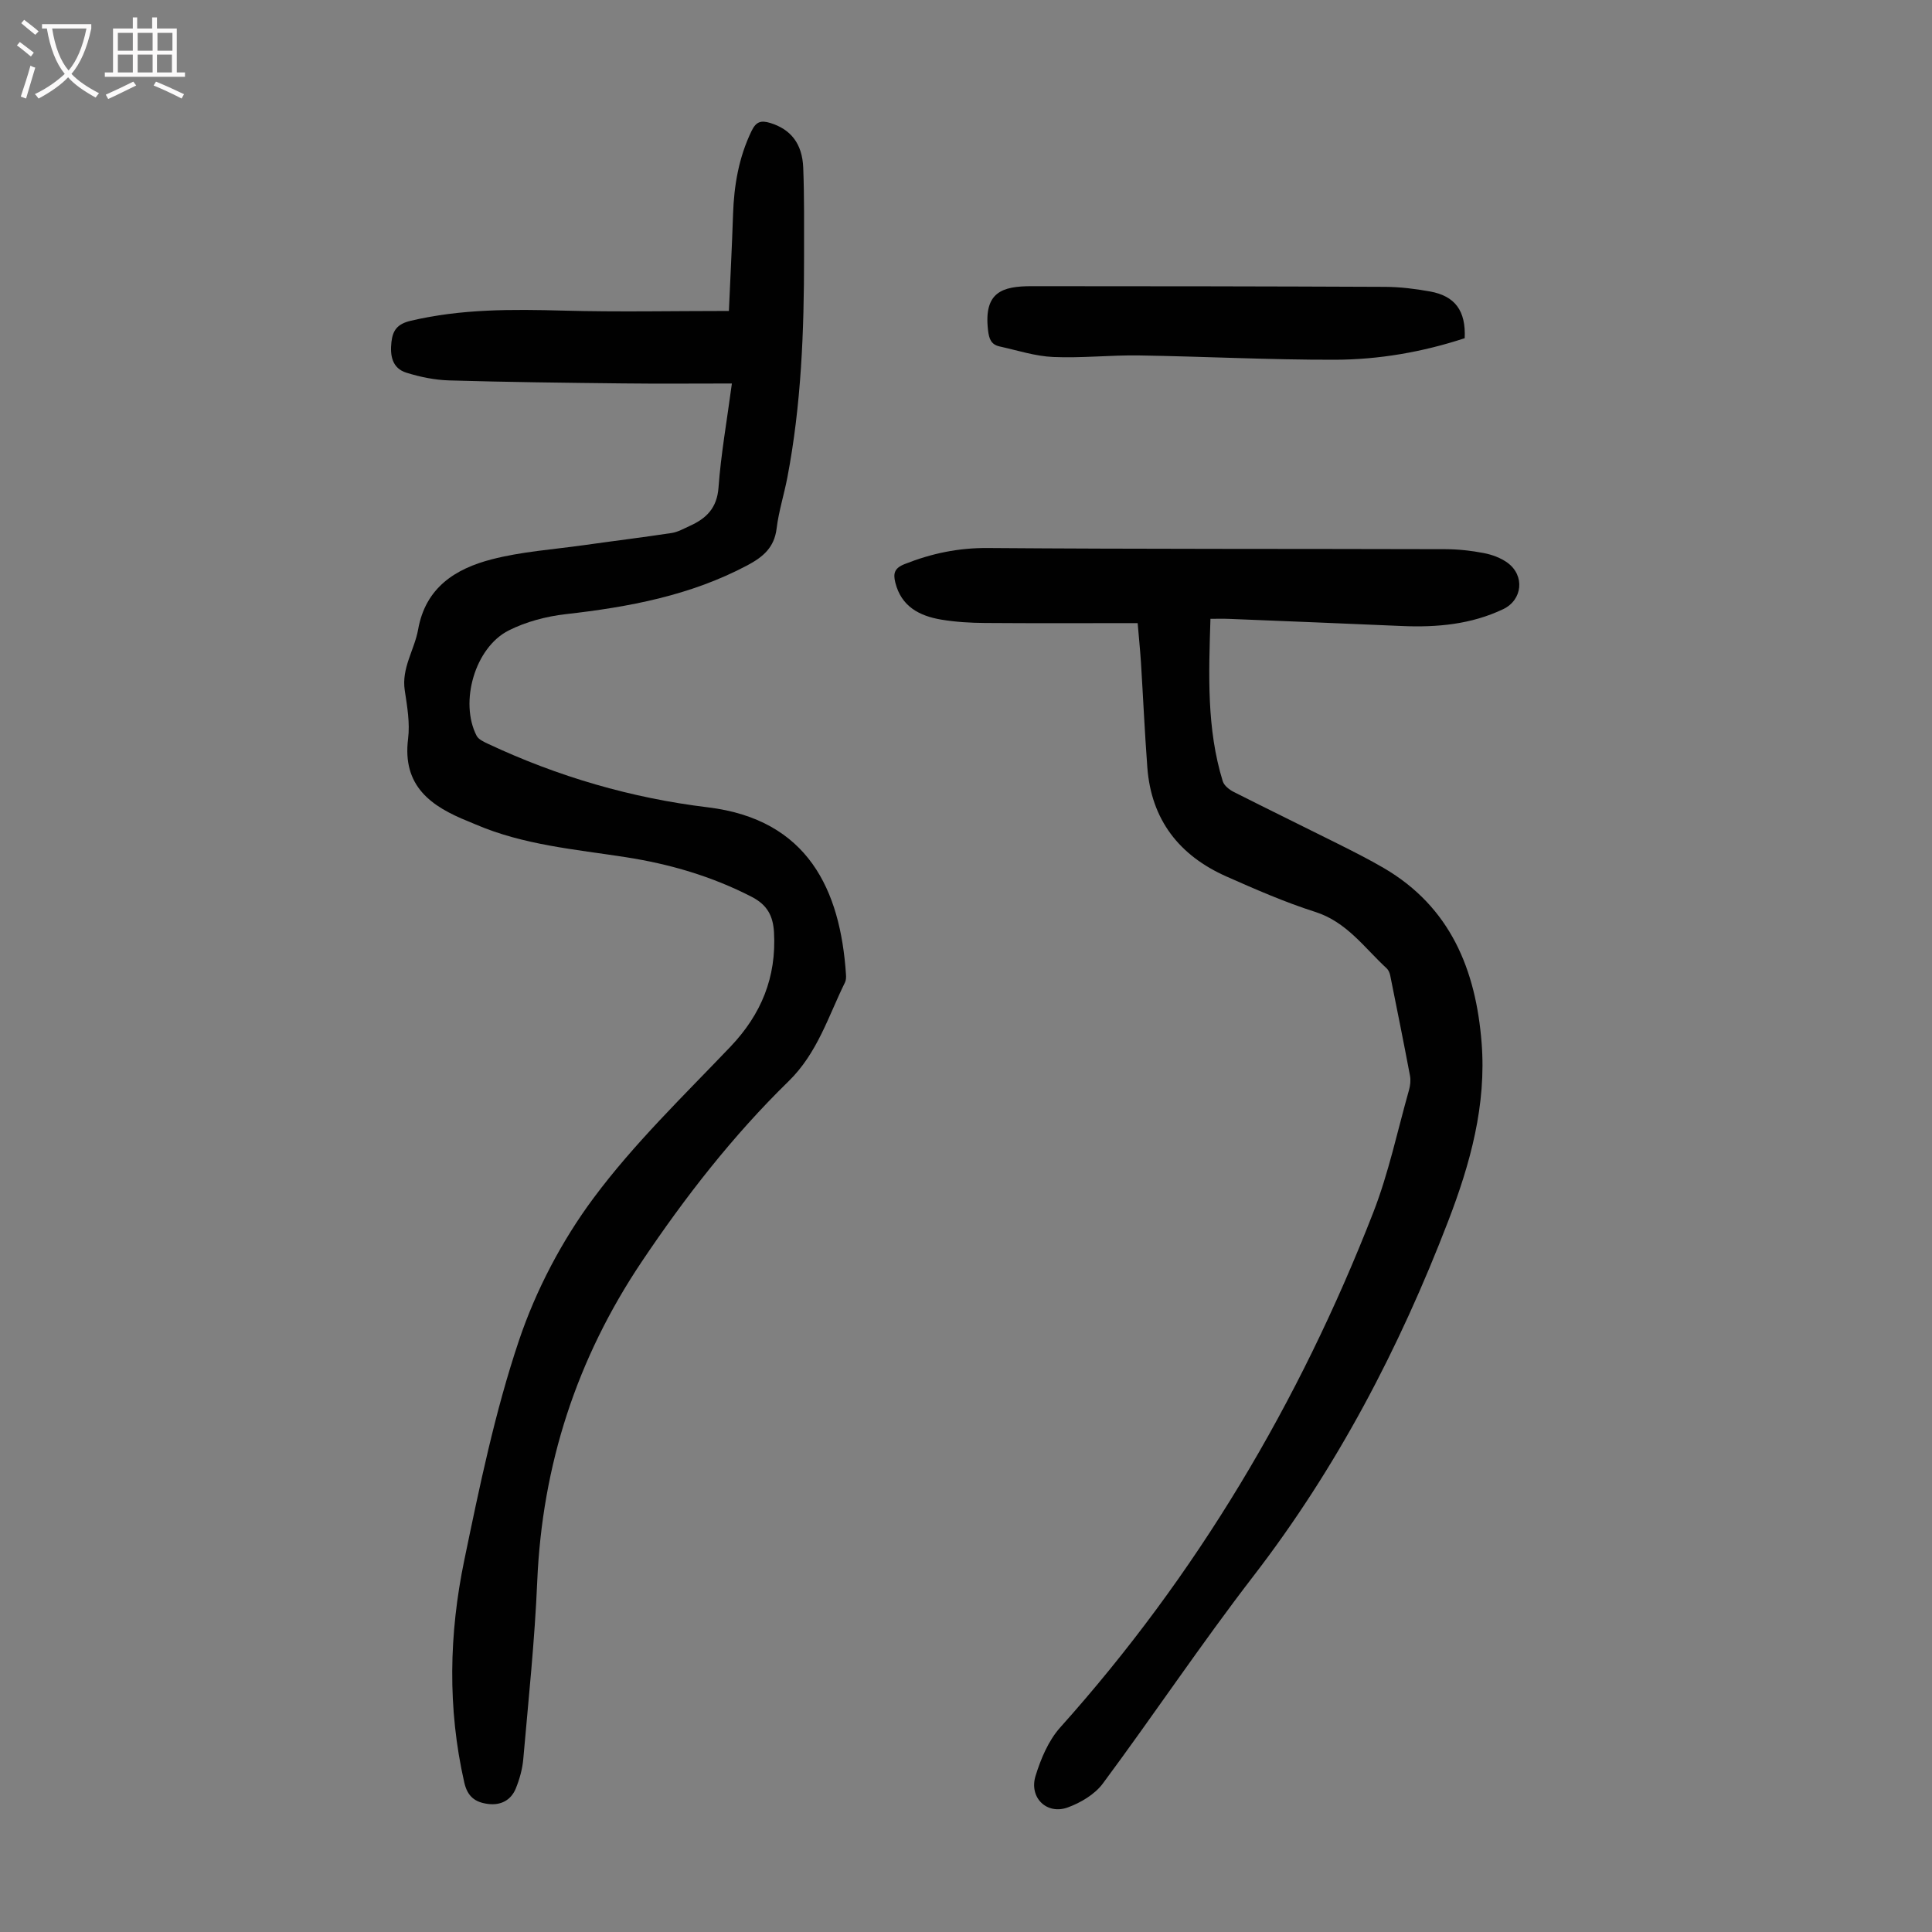
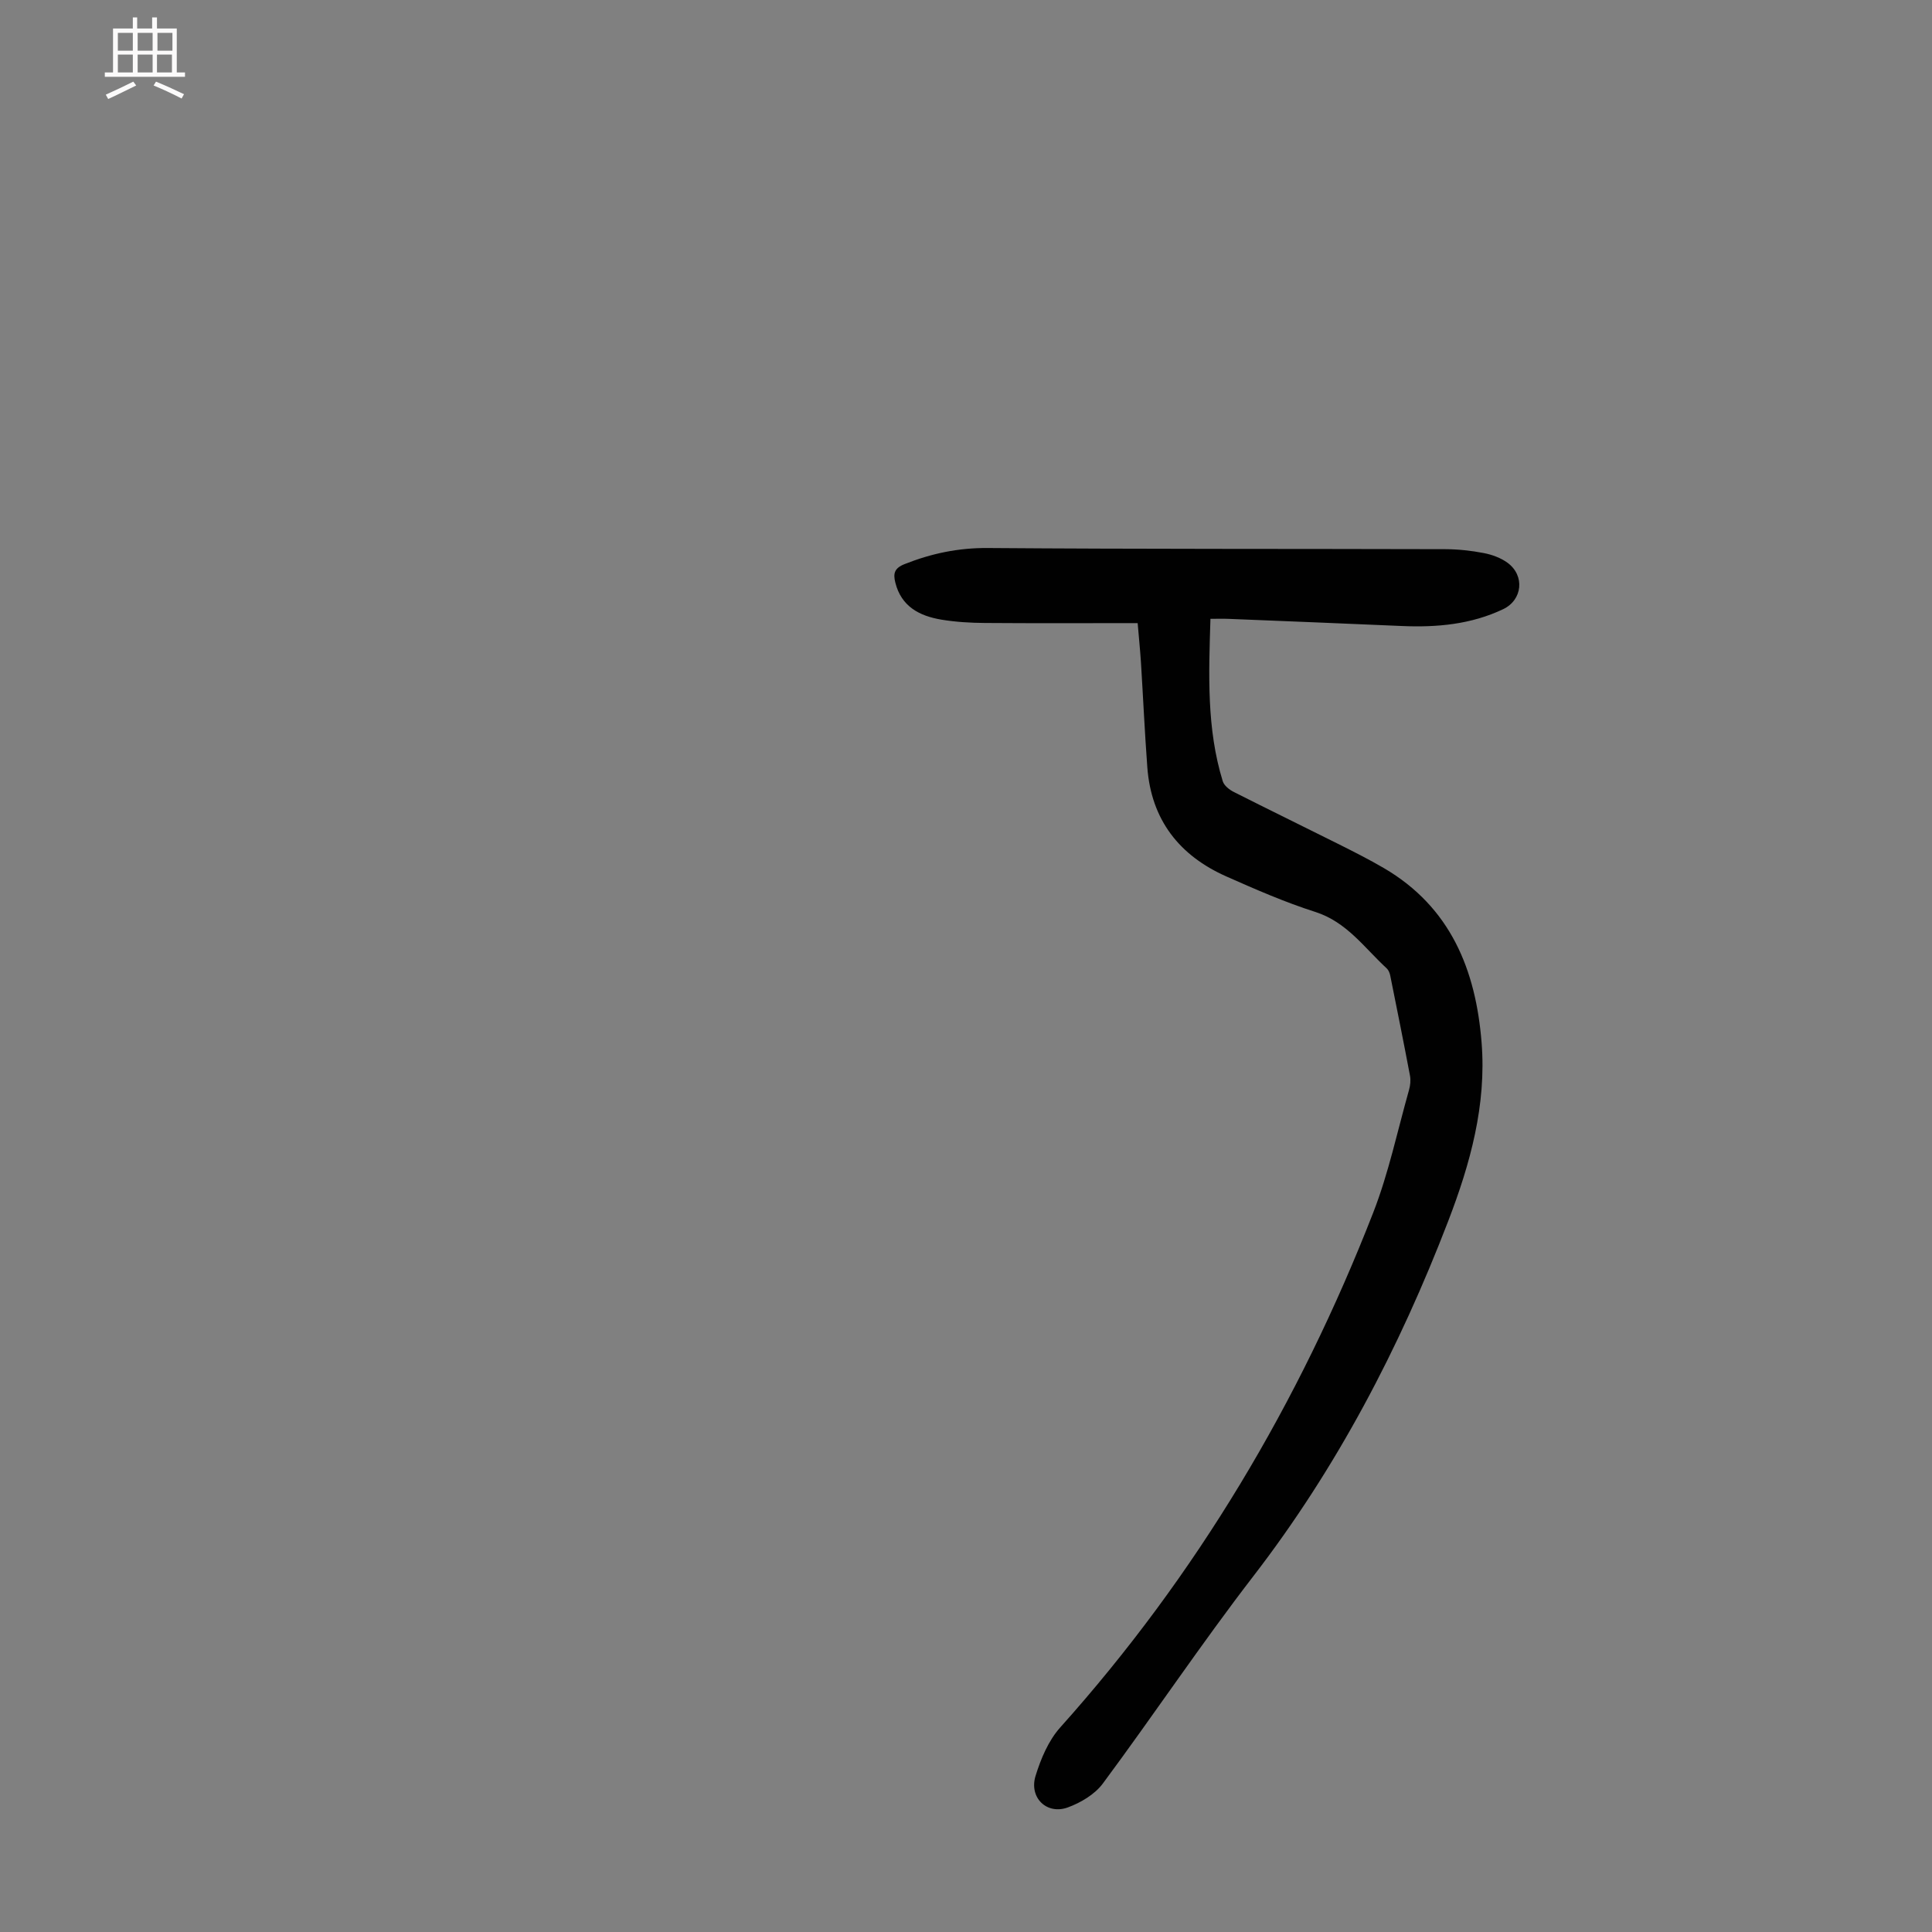
<svg xmlns="http://www.w3.org/2000/svg" enable-background="new 0 0 400 400" viewBox="0 0 400 400">
  <rect x="0" y="0" width="400" height="400" fill="#808080" stroke="none" />
  <g fill="#010101">
-     <path d="m151.53 79.4c-7.73 0-15.19.07-22.66-.02-11.97-.13-23.94-.27-35.9-.62-2.97-.09-6-.71-8.84-1.6-2.94-.92-3.4-3.54-3.09-6.32.27-2.45 1.22-3.77 3.97-4.42 10.47-2.48 21.03-2.4 31.68-2.11 11.26.31 22.54.07 34.22.07.29-6.67.64-13.34.86-20.02.2-5.99 1.18-11.75 3.82-17.22.94-1.94 1.92-2.28 3.89-1.68 4.15 1.28 6.62 4.18 6.82 9.26.24 6.14.16 12.29.17 18.43.01 15.35-.57 30.66-3.47 45.78-.68 3.51-1.78 6.96-2.21 10.49-.48 3.94-2.8 5.89-6.05 7.62-11.8 6.27-24.55 8.64-37.64 10.12-4.02.46-8.19 1.56-11.78 3.37-7 3.53-10.22 14.84-6.65 21.79.39.76 1.48 1.26 2.35 1.67 14.48 6.8 29.69 11.24 45.55 13.16 20.72 2.52 27.42 17.11 28.58 34.59.04.55.03 1.18-.2 1.65-3.47 7.05-5.7 14.63-11.68 20.47-11.55 11.28-21.47 24.03-30.46 37.44-13.38 19.97-20.55 41.98-21.58 66.08-.52 12.29-1.82 24.55-2.89 36.81-.18 2.07-.77 4.18-1.56 6.12-1 2.42-3.11 3.51-5.72 3.18-2.6-.33-4.26-1.44-4.94-4.46-3.49-15.36-3.15-30.76 0-45.99 3.17-15.3 6.35-30.72 11.32-45.49 3.51-10.43 8.89-20.69 15.46-29.52 8.36-11.25 18.6-21.12 28.32-31.31 6.41-6.73 9.54-14.41 9.03-23.67-.19-3.39-1.37-5.69-4.6-7.36-8.26-4.26-17-6.81-26.1-8.22-10.48-1.63-21.12-2.51-31.03-6.76-.51-.22-1.03-.44-1.55-.65-7.72-3.09-13.71-7.29-12.48-17.11.41-3.27-.19-6.71-.69-10.02-.71-4.63 2.02-8.39 2.77-12.61 1.54-8.69 7.73-12.57 15.21-14.51 6.2-1.61 12.72-2.04 19.1-2.94 6.06-.86 12.14-1.6 18.19-2.52 1.29-.2 2.51-.91 3.73-1.46 3.44-1.55 5.65-3.7 5.96-7.95.5-6.87 1.72-13.71 2.77-21.54z" />
    <path d="m235.54 129.01c-10.87 0-21.24.05-31.62-.03-3.01-.02-6.06-.2-9.02-.69-4.53-.76-8.31-2.71-9.54-7.7-.45-1.84-.22-2.95 1.93-3.8 5.57-2.21 11.15-3.38 17.24-3.33 31.56.24 63.12.15 94.69.24 2.67.01 5.38.3 8 .81 1.71.33 3.5.99 4.89 2 3.64 2.66 3.11 7.7-.89 9.61-6.64 3.16-13.71 3.8-20.94 3.49-11.95-.52-23.91-1-35.86-1.48-1.19-.05-2.39-.01-3.81-.01-.36 11.6-.8 22.76 2.55 33.63.28.9 1.36 1.75 2.27 2.21 7.17 3.63 14.41 7.15 21.6 10.75 3.19 1.6 6.39 3.21 9.47 5.01 13.82 8.07 19.06 21.09 20.25 36.16 1.02 12.88-2.34 25.05-6.92 36.95-10.13 26.34-23.05 51.08-40.36 73.53-10.78 13.99-20.61 28.71-31.14 42.9-1.66 2.24-4.57 3.97-7.26 4.95-4.34 1.58-8.06-2.02-6.67-6.53 1.09-3.54 2.67-7.3 5.09-10.01 28.24-31.52 49.5-67.29 64.82-106.61 3.19-8.18 5.01-16.9 7.41-25.39.27-.94.38-2.03.2-2.98-1.31-6.92-2.7-13.82-4.09-20.73-.11-.52-.35-1.12-.73-1.47-4.63-4.26-8.26-9.61-14.8-11.69-6.26-2-12.33-4.65-18.35-7.32-9.79-4.33-15.6-11.74-16.41-22.62-.54-7.25-.87-14.51-1.32-21.77-.17-2.56-.43-5.1-.68-8.08z" />
-     <path d="m303.25 70.02c-8.7 2.86-17.74 4.44-26.9 4.46-13.52.03-27.03-.68-40.55-.89-5.91-.09-11.85.58-17.75.32-3.72-.16-7.4-1.37-11.08-2.18-1.76-.39-2.2-1.53-2.41-3.38-.92-7.91 2.97-9.1 9.03-9.1 24.38 0 48.76.03 73.14.14 3.11.01 6.26.4 9.32.95 5.23.94 7.46 4.03 7.2 9.68z" />
  </g>
-   <path d="m6.4 11.7c-1-.8-1.9-1.6-2.9-2.3l.6-.7c.9.7 1.9 1.4 2.9 2.2zm-2.1 8.3c.7-2.1 1.4-4.2 2-6.4.2.1.6.3 1 .4-.7 2.3-1.3 4.4-1.9 6.4zm3-12.8c-1.1-.9-2.1-1.7-2.9-2.4l.6-.7c1 .8 2 1.5 3 2.4zm1.4-1.3v-.9h10.2v.9c-.9 4.2-2.3 7.3-4.1 9.4 1.3 1.4 3.2 2.7 5.7 4-.2.2-.4.5-.7.9-2.5-1.4-4.4-2.7-5.7-4.2-1.4 1.5-3.5 3-6.1 4.4 0 0 0 0-.1-.1-.3-.4-.5-.7-.7-.8 2.7-1.3 4.7-2.8 6.2-4.2-1.8-2.2-3-5.3-3.7-9.4zm9.2 0h-7.1c.6 3.8 1.7 6.7 3.4 8.7 1.7-2 2.9-4.8 3.7-8.7z" fill="#fbfafa" />
  <path d="m31.6 3.6h.9v2.3h4.1v9.1h1.7v.9h-16.6v-.9h1.7v-9.1h4.1v-2.3h.9v2.3h3.1v-2.3zm-4 13.3.6.8c-1.9.9-3.8 1.9-5.8 2.8-.2-.3-.3-.6-.5-.9 2-.9 3.9-1.8 5.7-2.7zm-3.2-10.1v3.7h3.1v-3.7zm0 4.5v3.7h3.1v-3.7zm4.1-4.5v3.7h3.1v-3.7zm0 4.5v3.7h3.1v-3.7zm9.1 9.1c-2.1-1.1-4.1-2-5.8-2.7l.5-.8c2.2.9 4.1 1.8 5.8 2.6zm-1.9-13.6h-3.1v3.7h3.1zm-3.2 4.5v3.7h3.1v-3.7z" fill="#fbfafa" />
</svg>